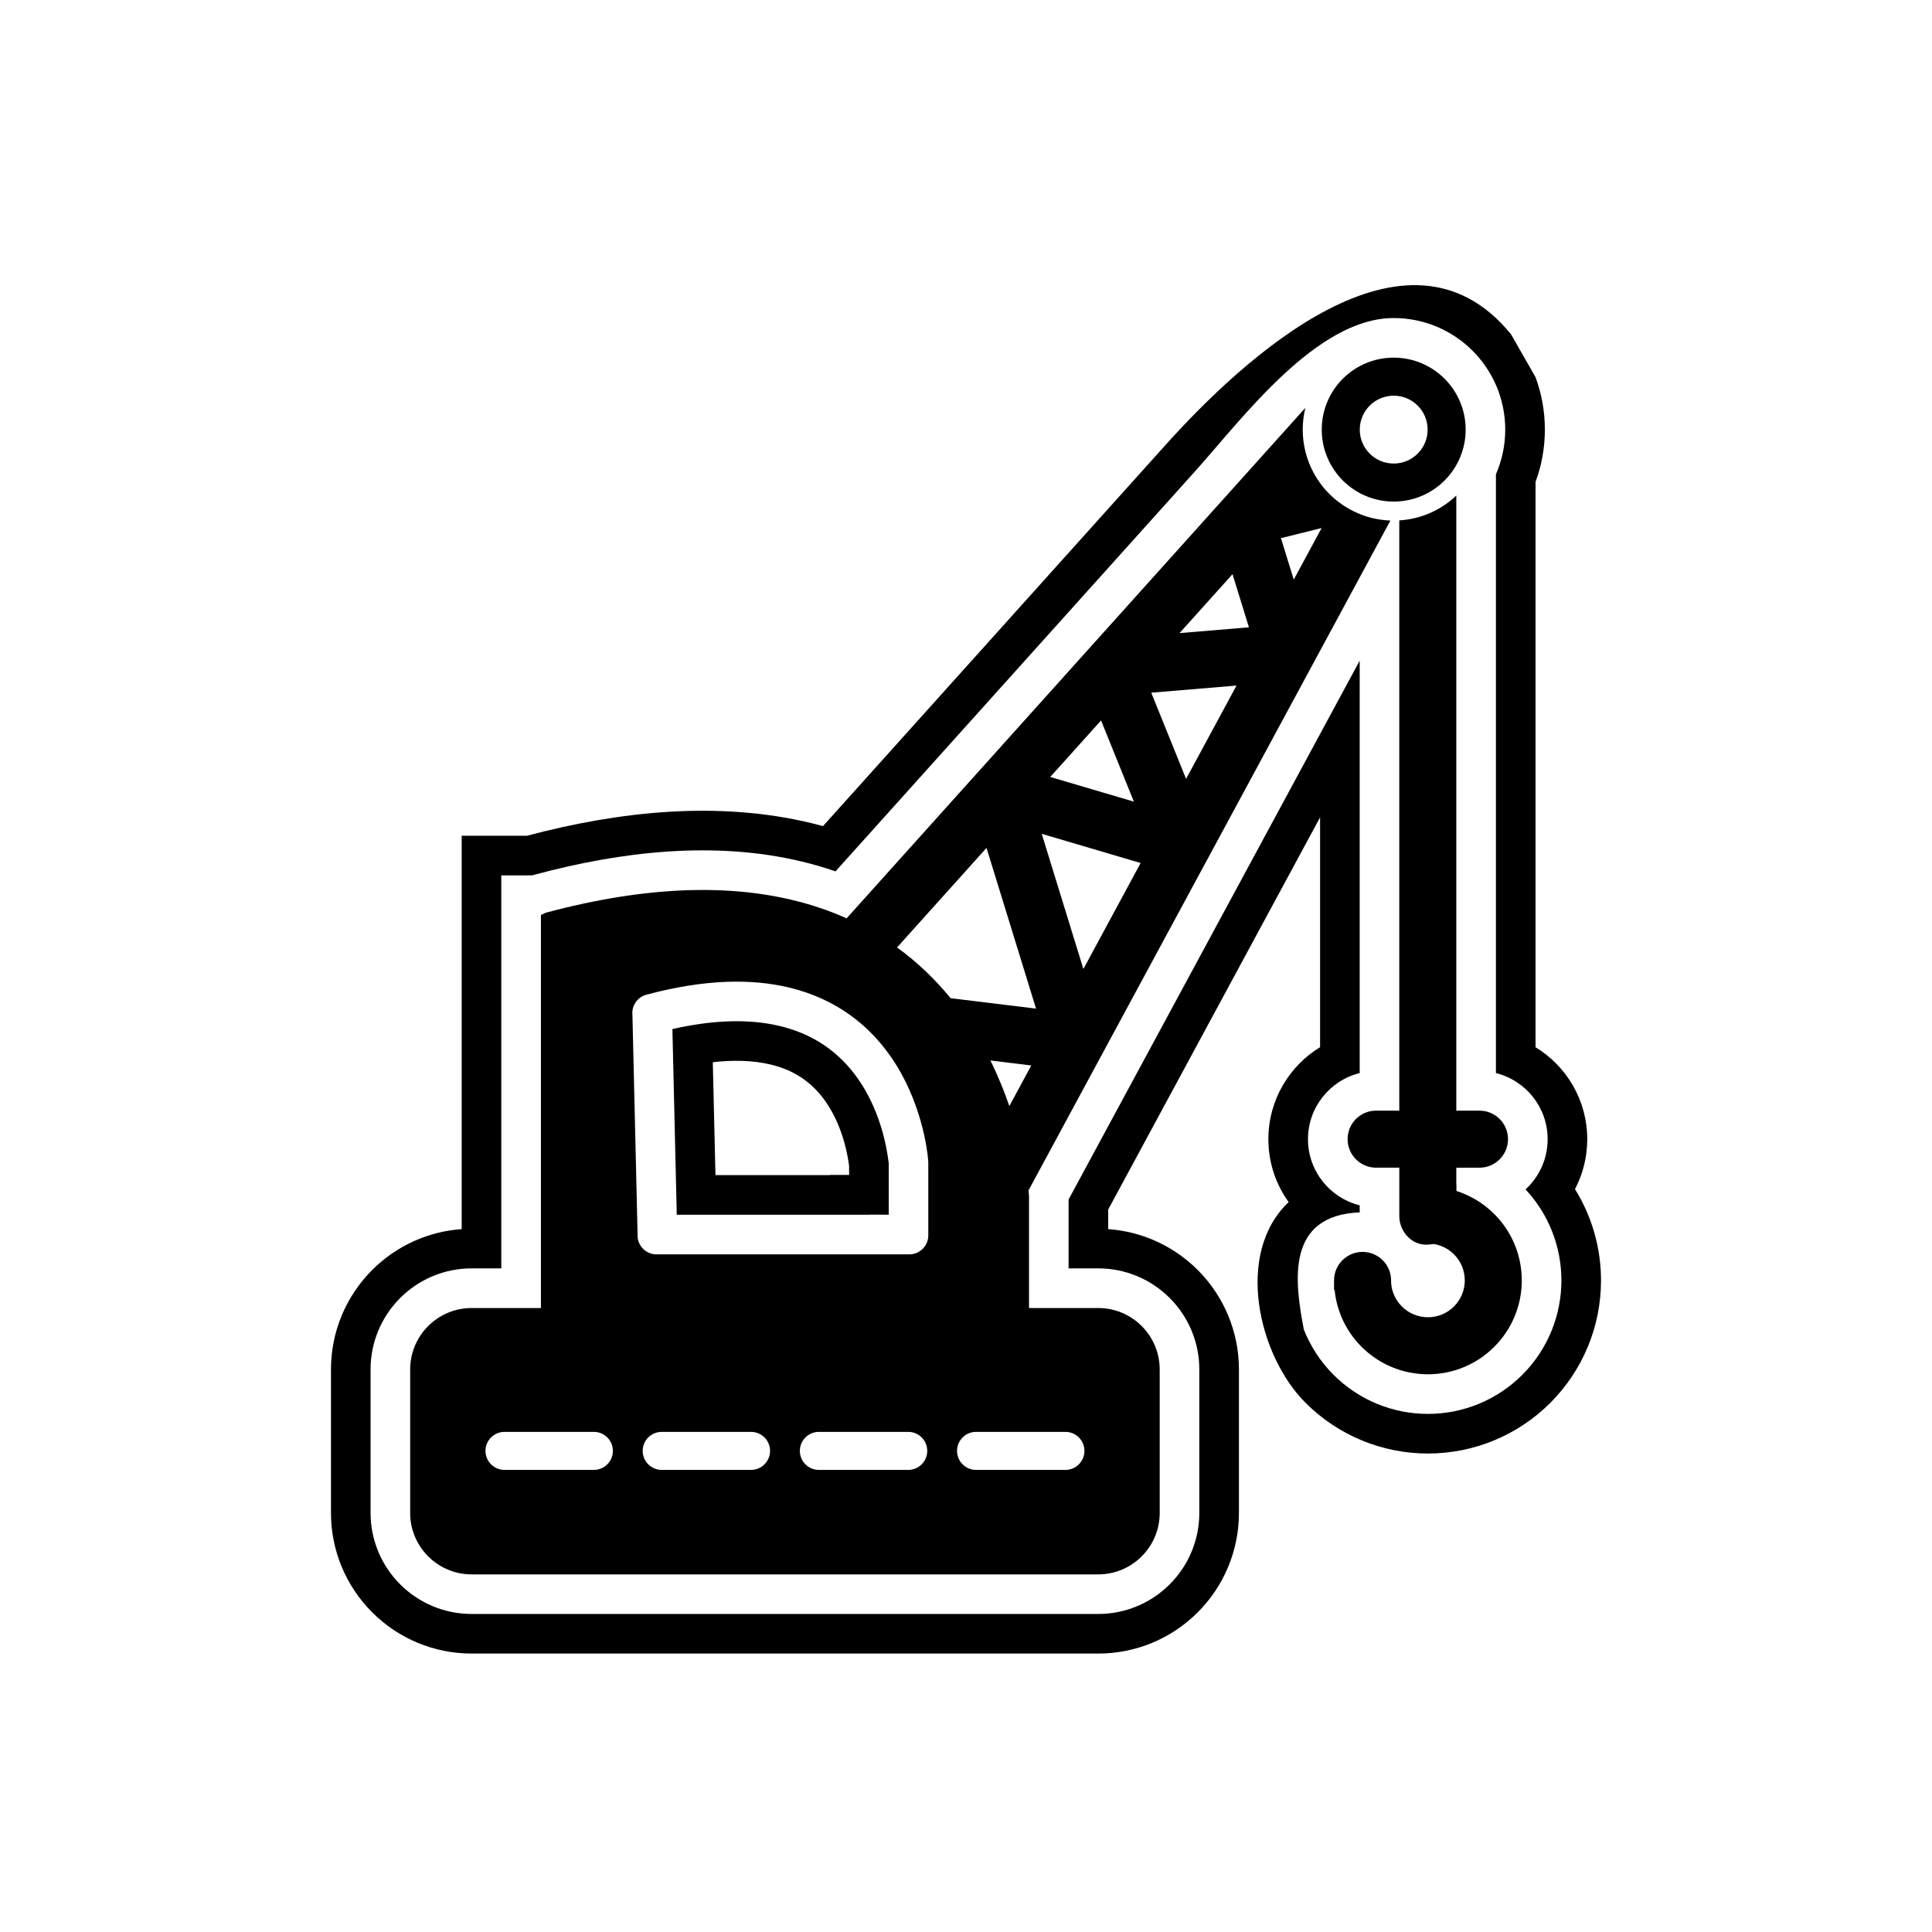
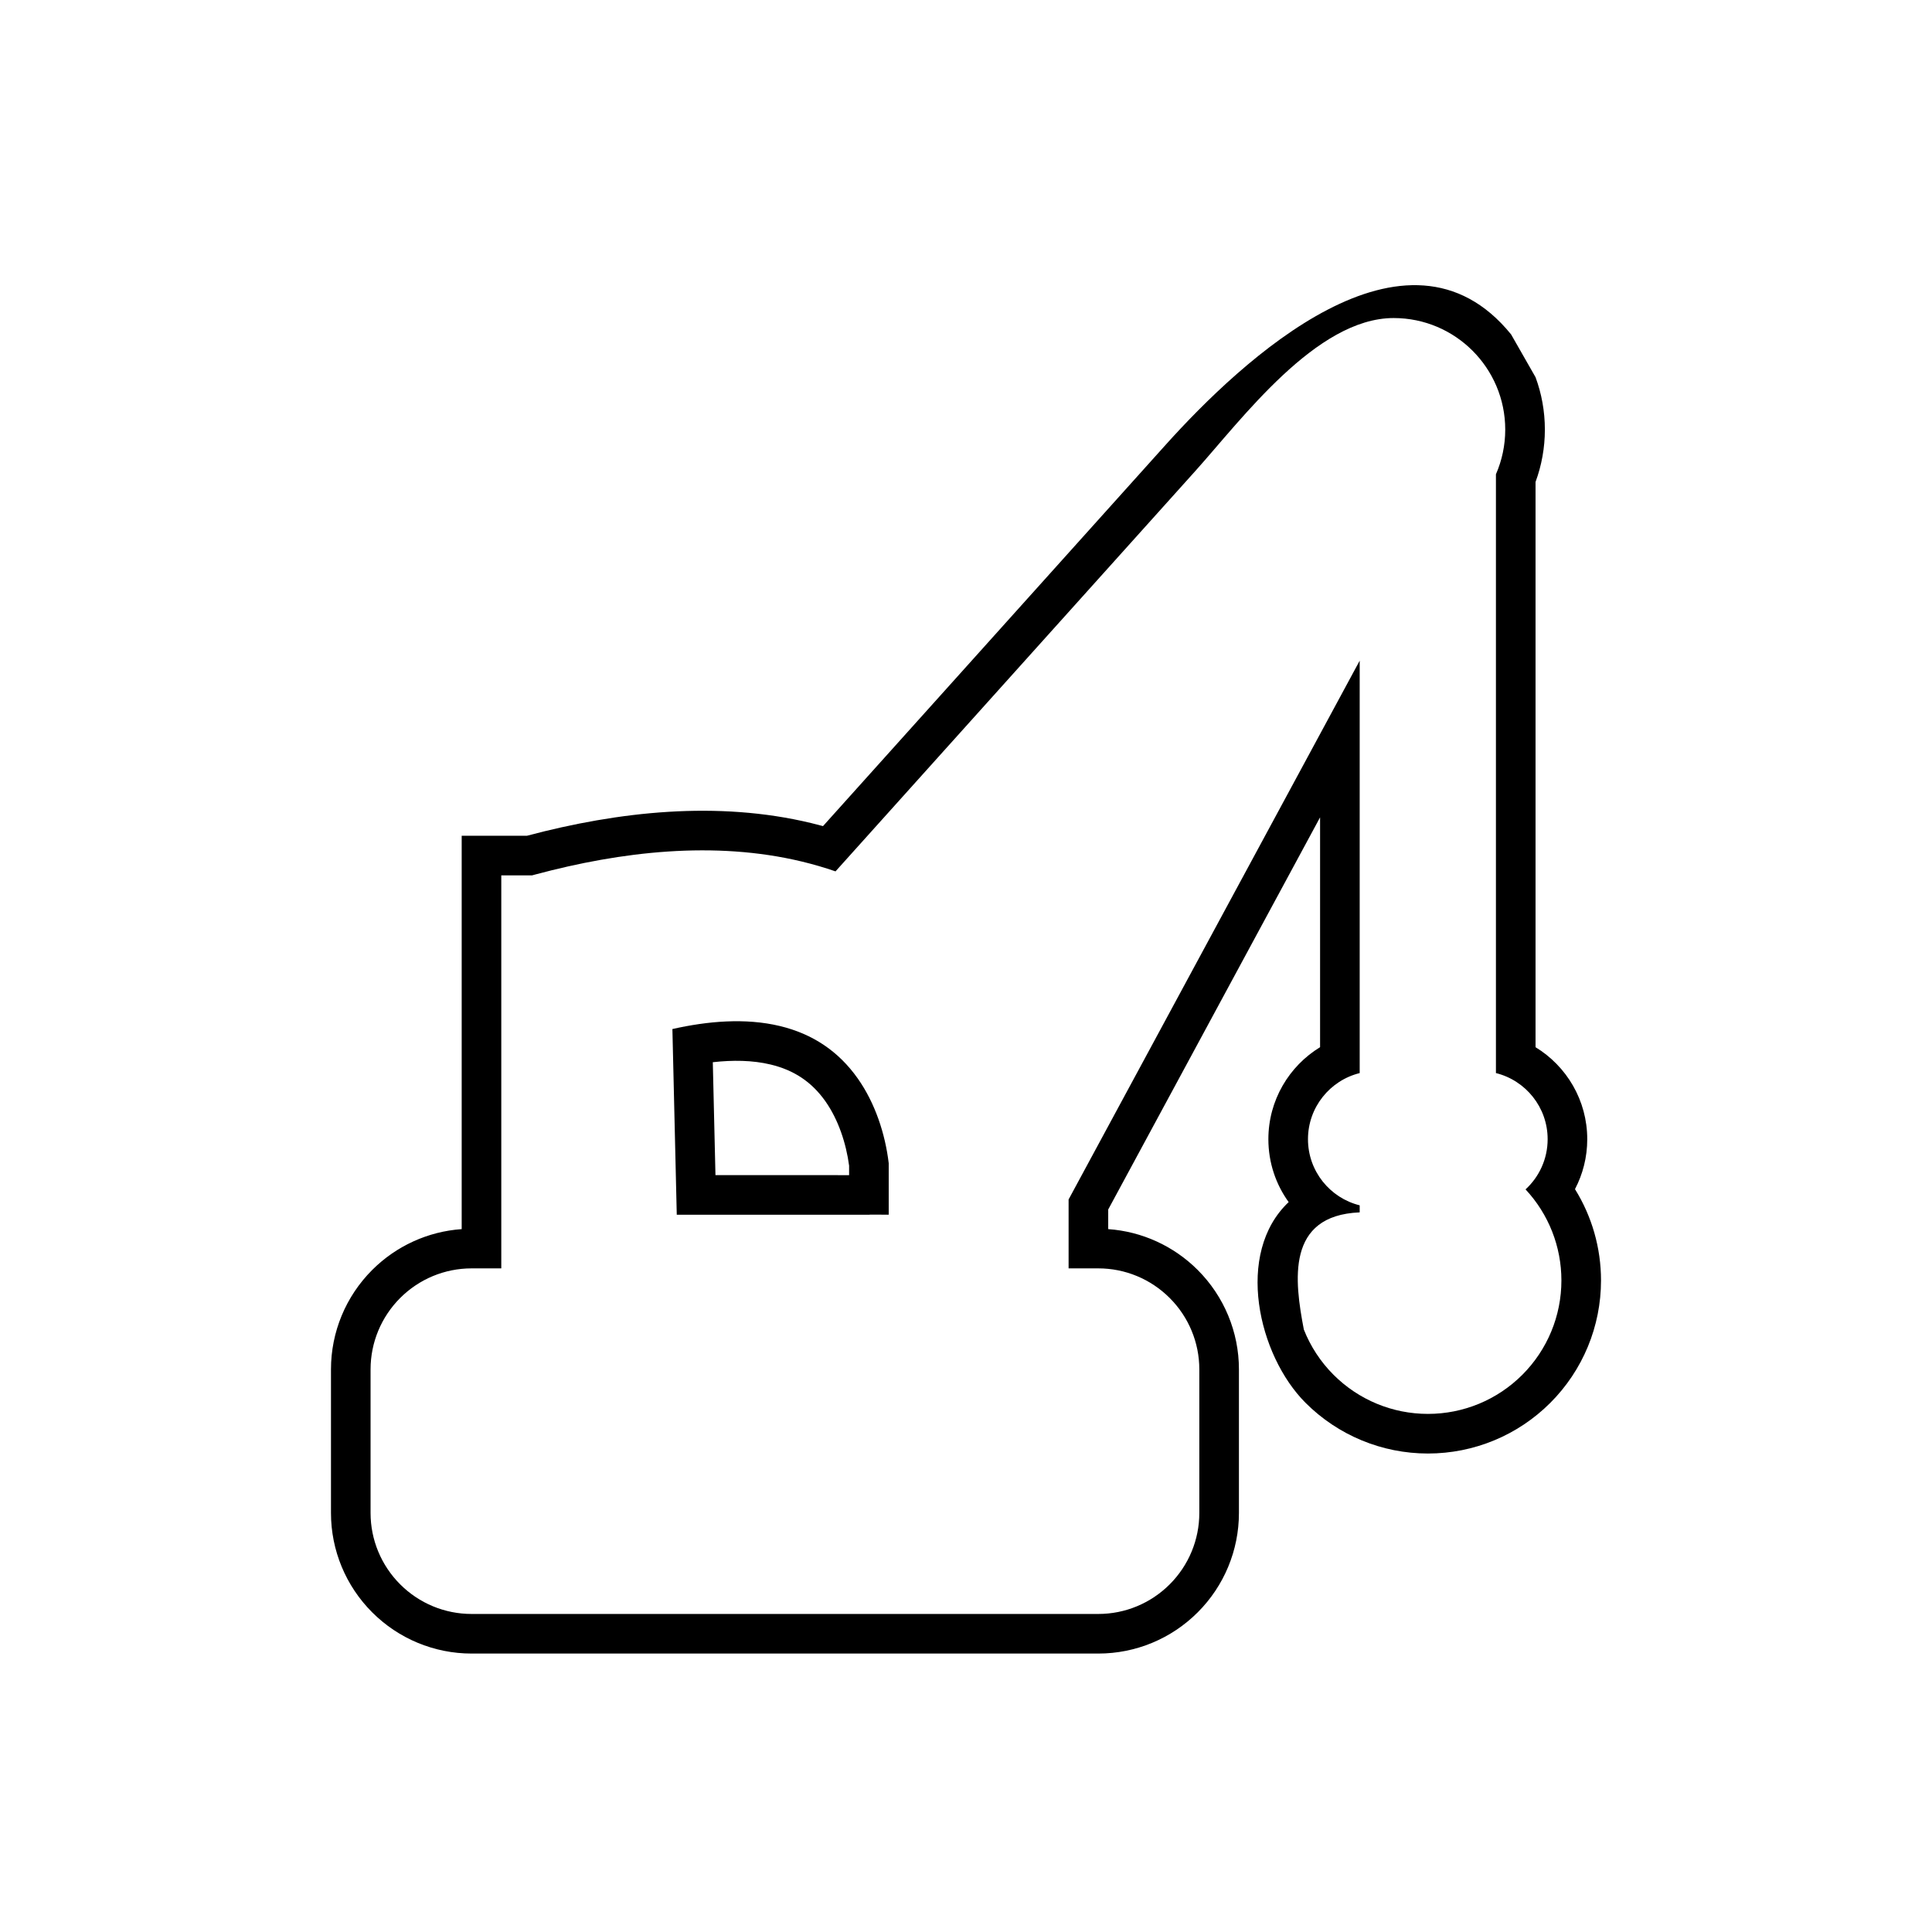
<svg xmlns="http://www.w3.org/2000/svg" fill="#000000" width="800px" height="800px" version="1.1" viewBox="144 144 512 512">
  <g>
-     <path d="m544.45 232.61 6.484 11.355c1.602 4.328 2.473 9.004 2.473 13.887 0 4.785-0.852 9.477-2.473 13.875v149.79c8.215 5.016 13.703 14.062 13.703 24.387 0 4.773-1.176 9.277-3.25 13.23 4.477 7.203 6.898 15.562 6.898 24.195 0 12.184-4.82 23.82-13.434 32.434-8.617 8.617-20.25 13.434-32.434 13.434-12.184 0-23.82-4.82-32.434-13.434-12.582-12.582-18.805-39.668-4.477-53.195-3.383-4.691-5.375-10.449-5.375-16.668 0-10.324 5.488-19.371 13.703-24.387v-60.91l-11.188 20.711c-0.129 0.238-0.258 0.477-0.387 0.711l-27.766 51.398c-0.121 0.227-0.246 0.457-0.371 0.684l-16.434 30.418v5.203c8.93 0.629 17.344 4.457 23.719 10.828 6.992 6.992 10.922 16.441 10.922 26.336v38.062c0 9.891-3.93 19.344-10.922 26.332-6.992 6.992-16.441 10.922-26.332 10.922h-166.11c-9.891 0-19.344-3.93-26.332-10.922-6.992-6.992-10.922-16.441-10.922-26.332v-38.062c0-9.891 3.93-19.344 10.922-26.336 6.375-6.371 14.789-10.203 23.719-10.828v-104.24h17.277c24.348-6.473 50.562-9.324 75.312-3.375 1.059 0.254 2.113 0.523 3.164 0.812l25.172-28.012c0.438-0.488 0 0 0.441-0.488l29.195-32.488c0.086-0.094 0.168-0.188 0.254-0.281l35.301-39.281c0.141-0.16 0.285-0.316 0.43-0.477 20.219-22.5 63.875-63.344 91.551-29.285zm-4.012 37.094v158.67c7.867 1.949 13.703 9.059 13.703 17.523 0 5.266-2.258 10.004-5.856 13.305 6.109 6.547 9.504 15.137 9.504 24.125 0 9.402-3.715 18.367-10.359 25.012-6.648 6.648-15.613 10.359-25.012 10.359-9.402 0-18.367-3.715-25.012-10.359-3.449-3.449-6.113-7.535-7.875-11.996-2.469-12.914-4.766-30.238 14.801-31.051v-1.867c-7.867-1.949-13.703-9.059-13.703-17.523 0-8.465 5.836-15.578 13.703-17.523v-109.29l-3.402 6.297c-0.062 0.113-0.121 0.227-0.184 0.34l-27.336 50.598c-0.129 0.238-0.258 0.477-0.387 0.711l-27.766 51.398c-0.125 0.227-0.246 0.457-0.371 0.684l-17.695 32.754v18.262h7.883c7.109 0 13.887 2.824 18.91 7.848 5.023 5.023 7.848 11.805 7.848 18.914v38.062c0 7.109-2.824 13.887-7.848 18.91-5.023 5.023-11.805 7.848-18.91 7.848h-166.11c-7.109 0-13.887-2.824-18.91-7.848-5.023-5.023-7.848-11.805-7.848-18.91v-38.062c0-7.109 2.824-13.887 7.848-18.914 5.023-5.023 11.805-7.848 18.91-7.848h7.883v-104.15h8.16l0.898-0.242c22.711-6.086 47.453-8.984 70.578-3.426 3.023 0.727 6.008 1.594 8.938 2.609l29.656-33c0.148-0.164 0.293-0.324 0.441-0.488l29.195-32.488c0.086-0.094 0.168-0.188 0.254-0.281l35.301-39.281c0.141-0.16 0.285-0.316 0.43-0.477 12.418-13.816 32.145-40.625 52.641-40.625 16.324 0 29.566 13.242 29.566 29.566 0 4.129-0.855 8.152-2.473 11.852zm-160.92 196.2v-13.648c-0.934-7.836-3.629-15.957-8.184-22.422-5.121-7.266-12.012-11.848-20.66-13.926-9.172-2.203-19.219-1.293-28.48 0.801l1.156 49.211h51.117v-0.031zm-10.496-10.527v-2.465c-0.789-5.918-2.844-12.172-6.266-17.035-3.648-5.18-8.363-8.285-14.531-9.766-4.836-1.164-10.121-1.199-15.324-0.613l0.703 29.922h30.398v-0.062l5.019 0.016z" fill-rule="evenodd" />
-     <path d="m287.35 490.63v-104.15l1.277-0.598c27.074-7.254 48.488-7.426 65.41-3.359 5.191 1.246 9.953 2.887 14.324 4.844l34.531-38.426c0.141-0.168 0.285-0.332 0.441-0.488l29.195-32.488c0.082-0.098 0.168-0.191 0.254-0.281l35.301-39.281c0.137-0.164 0.277-0.324 0.43-0.477l21.418-23.836c-0.453 1.844-0.695 3.773-0.695 5.758 0 3.996 0.984 7.875 2.824 11.328l0.004 0.008 0.004 0.004v0.004l0.102 0.188 0.086 0.156 0.039 0.066c0.098 0.176 0.199 0.352 0.301 0.523l0.008 0.012 0.102 0.172 0.023 0.035 0.098 0.164 0.117 0.184 0.098 0.152 0.035 0.055 0.09 0.137 0.121 0.184c0.105 0.16 0.215 0.316 0.324 0.477l0.016 0.023c0.164 0.234 0.336 0.469 0.512 0.699l0.004 0.004 0.012 0.02 0.164 0.215 0.008 0.012 0.18 0.227 0.004 0.008c0.121 0.152 0.242 0.301 0.367 0.449l0.004 0.004c0.125 0.145 0.25 0.293 0.375 0.434l0.016 0.016c0.195 0.223 0.398 0.441 0.602 0.656l0.016 0.016 0.184 0.191 0.062 0.062 0.164 0.168 0.23 0.23 0.168 0.16 0.027 0.027 0.031 0.027 0.16 0.152 0.055 0.047 0.184 0.168 0.023 0.02 0.211 0.188 0.203 0.176 0.035 0.031c0.188 0.16 0.379 0.32 0.57 0.473l0.184 0.145 0.02 0.016 0.176 0.137 0.004 0.004c0.32 0.25 0.645 0.488 0.977 0.719l0.012 0.008c0.188 0.133 0.379 0.262 0.57 0.387l0.031 0.02c0.469 0.309 0.949 0.598 1.441 0.871h0.004l0.203 0.113 0.016 0.008c0.262 0.141 0.523 0.277 0.789 0.41l0.098 0.047 0.172 0.082 0.016 0.008 0.199 0.094 0.039 0.02 0.137 0.062 0.047 0.023 0.004 0.004c0.145 0.066 0.285 0.129 0.43 0.191l0.012 0.008 0.199 0.086 0.043 0.02 0.191 0.078 0.023 0.008c0.203 0.082 0.402 0.16 0.609 0.238l0.059 0.023 0.207 0.078 0.023 0.012 0.188 0.066 0.062 0.031 0.152 0.051 0.102 0.035 0.156 0.051h0.004l0.289 0.094 0.172 0.055 0.039 0.012c1.988 0.605 4.059 0.953 6.172 1.035l-20.773 38.453c-0.059 0.113-0.121 0.227-0.184 0.34l-27.336 50.598c-0.117 0.246-0.246 0.484-0.387 0.711l-27.766 51.398c-0.113 0.234-0.234 0.465-0.371 0.684l-19.086 35.328c0.082 0.789 0.109 1.223 0.109 1.234l0.02 0.336v29.605h18.375c4.477 0 8.547 1.828 11.488 4.773 2.945 2.945 4.773 7.012 4.773 11.488v38.062c0 4.477-1.828 8.547-4.773 11.488-2.945 2.945-7.012 4.773-11.488 4.773h-166.11c-4.477 0-8.547-1.828-11.488-4.773-2.945-2.945-4.773-7.012-4.773-11.488v-38.062c0-4.477 1.828-8.547 4.773-11.488 2.945-2.945 7.012-4.773 11.488-4.773h18.379zm221.33-52.289h6.144v-156.43c5.656-0.344 10.992-2.66 15.113-6.578v163h6.144c4.172 0 7.559 3.383 7.559 7.559 0 4.172-3.383 7.559-7.559 7.559h-6.144v4.398h0.031v1.766c3.777 1.203 7.219 3.301 10.035 6.117 4.68 4.68 7.285 10.973 7.285 17.59s-2.609 12.91-7.285 17.59c-4.68 4.68-10.973 7.285-17.59 7.285-6.617 0-12.91-2.609-17.59-7.285-4.078-4.078-6.57-9.391-7.141-15.07h-0.145v-2.519c0-4.172 3.383-7.559 7.559-7.559 4.172 0 7.559 3.383 7.559 7.559v0.617c0.152 2.375 1.168 4.594 2.859 6.285 1.84 1.84 4.305 2.859 6.902 2.859 2.602 0 5.066-1.02 6.906-2.859 1.84-1.84 2.859-4.305 2.859-6.906 0-2.602-1.02-5.066-2.859-6.906-1.477-1.477-3.371-2.438-5.43-2.75-0.508 0.082-0.965 0.172-1.508 0.172-0.043 0-0.086 0-0.129-0.004-4.164 0.242-7.426-3.527-7.426-7.555v-12.832h-6.144c-4.172 0-7.559-3.383-7.559-7.559 0-4.172 3.383-7.559 7.559-7.559zm4.664-199.56c10.531 0 19.07 8.539 19.07 19.07 0 5.266-2.137 10.035-5.586 13.484-3.453 3.453-8.219 5.586-13.484 5.586s-10.031-2.137-13.484-5.586c-3.449-3.453-5.586-8.219-5.586-13.484 0-10.531 8.539-19.07 19.07-19.07zm8.992 19.07c0-4.969-4.027-8.992-8.992-8.992-4.969 0-8.992 4.027-8.992 8.992 0 2.484 1.008 4.734 2.633 6.359 1.629 1.629 3.875 2.633 6.359 2.633s4.734-1.008 6.359-2.633c1.629-1.629 2.633-3.875 2.633-6.359zm-119.67 265.61c-2.781 0-5.039 2.254-5.039 5.039 0 2.781 2.254 5.039 5.039 5.039h23.68c2.781 0 5.039-2.254 5.039-5.039 0-2.781-2.254-5.039-5.039-5.039zm-41.656 0c-2.781 0-5.039 2.254-5.039 5.039 0 2.781 2.254 5.039 5.039 5.039h23.68c2.781 0 5.039-2.254 5.039-5.039 0-2.781-2.254-5.039-5.039-5.039zm-41.656 0c-2.781 0-5.039 2.254-5.039 5.039 0 2.781 2.254 5.039 5.039 5.039h23.68c2.781 0 5.039-2.254 5.039-5.039 0-2.781-2.254-5.039-5.039-5.039zm-41.656 0c-2.781 0-5.039 2.254-5.039 5.039 0 2.781 2.254 5.039 5.039 5.039h23.68c2.781 0 5.039-2.254 5.039-5.039 0-2.781-2.254-5.039-5.039-5.039zm192.93-227.3-14.035 15.617 18.387-1.535-4.352-14.086zm-34.836 38.762-13.461 14.98 22.16 6.543-8.699-21.52zm-30.355 33.781-23.703 26.375c5.555 4.031 10.238 8.621 14.188 13.457 0.105 0.008 0.215 0.02 0.32 0.031l22.32 2.727zm1.031 56.336c2.055 4.152 3.699 8.238 5.019 12.078l5.812-10.758-10.828-1.324zm24.641-24.246 15.172-28.086-26.211-7.738zm27.219-50.383 13.359-24.727-22.594 1.887 9.234 22.844zm28.531-52.812 7.383-13.668-10.777 2.688 3.391 10.984zm-101.93 178.82h0.133c0.156-0.004 0.312-0.012 0.469-0.031h0.008c2.469-0.277 4.402-2.34 4.469-4.867v-0.672c0.004-0.012 0 0.133 0 0.535v-19.453c0-0.242-0.016-0.477-0.051-0.711-0.215-2.383-1.754-15.656-10.051-27.426-5.508-7.812-13.926-14.996-26.785-18.086-9.84-2.363-22.227-2.281-37.809 1.895l-0.004-0.004c-2.438 0.652-3.977 2.988-3.703 5.422l1.371 58.48h-0.02c0.062 2.742 2.309 4.922 5.035 4.918h66.977-0.043z" />
+     <path d="m544.45 232.61 6.484 11.355c1.602 4.328 2.473 9.004 2.473 13.887 0 4.785-0.852 9.477-2.473 13.875v149.79c8.215 5.016 13.703 14.062 13.703 24.387 0 4.773-1.176 9.277-3.25 13.23 4.477 7.203 6.898 15.562 6.898 24.195 0 12.184-4.82 23.82-13.434 32.434-8.617 8.617-20.25 13.434-32.434 13.434-12.184 0-23.82-4.82-32.434-13.434-12.582-12.582-18.805-39.668-4.477-53.195-3.383-4.691-5.375-10.449-5.375-16.668 0-10.324 5.488-19.371 13.703-24.387v-60.91l-11.188 20.711c-0.129 0.238-0.258 0.477-0.387 0.711l-27.766 51.398c-0.121 0.227-0.246 0.457-0.371 0.684l-16.434 30.418v5.203c8.93 0.629 17.344 4.457 23.719 10.828 6.992 6.992 10.922 16.441 10.922 26.336v38.062c0 9.891-3.93 19.344-10.922 26.332-6.992 6.992-16.441 10.922-26.332 10.922h-166.11c-9.891 0-19.344-3.93-26.332-10.922-6.992-6.992-10.922-16.441-10.922-26.332v-38.062c0-9.891 3.93-19.344 10.922-26.336 6.375-6.371 14.789-10.203 23.719-10.828v-104.24h17.277c24.348-6.473 50.562-9.324 75.312-3.375 1.059 0.254 2.113 0.523 3.164 0.812l25.172-28.012c0.438-0.488 0 0 0.441-0.488l29.195-32.488c0.086-0.094 0.168-0.188 0.254-0.281l35.301-39.281c0.141-0.16 0.285-0.316 0.43-0.477 20.219-22.5 63.875-63.344 91.551-29.285zm-4.012 37.094v158.67c7.867 1.949 13.703 9.059 13.703 17.523 0 5.266-2.258 10.004-5.856 13.305 6.109 6.547 9.504 15.137 9.504 24.125 0 9.402-3.715 18.367-10.359 25.012-6.648 6.648-15.613 10.359-25.012 10.359-9.402 0-18.367-3.715-25.012-10.359-3.449-3.449-6.113-7.535-7.875-11.996-2.469-12.914-4.766-30.238 14.801-31.051v-1.867c-7.867-1.949-13.703-9.059-13.703-17.523 0-8.465 5.836-15.578 13.703-17.523v-109.29l-3.402 6.297c-0.062 0.113-0.121 0.227-0.184 0.34l-27.336 50.598c-0.129 0.238-0.258 0.477-0.387 0.711l-27.766 51.398c-0.125 0.227-0.246 0.457-0.371 0.684l-17.695 32.754v18.262h7.883c7.109 0 13.887 2.824 18.91 7.848 5.023 5.023 7.848 11.805 7.848 18.914v38.062c0 7.109-2.824 13.887-7.848 18.91-5.023 5.023-11.805 7.848-18.91 7.848h-166.11c-7.109 0-13.887-2.824-18.91-7.848-5.023-5.023-7.848-11.805-7.848-18.91v-38.062c0-7.109 2.824-13.887 7.848-18.914 5.023-5.023 11.805-7.848 18.91-7.848h7.883v-104.15h8.16l0.898-0.242c22.711-6.086 47.453-8.984 70.578-3.426 3.023 0.727 6.008 1.594 8.938 2.609l29.656-33c0.148-0.164 0.293-0.324 0.441-0.488l29.195-32.488c0.086-0.094 0.168-0.188 0.254-0.281l35.301-39.281c0.141-0.16 0.285-0.316 0.43-0.477 12.418-13.816 32.145-40.625 52.641-40.625 16.324 0 29.566 13.242 29.566 29.566 0 4.129-0.855 8.152-2.473 11.852zm-160.92 196.2v-13.648c-0.934-7.836-3.629-15.957-8.184-22.422-5.121-7.266-12.012-11.848-20.66-13.926-9.172-2.203-19.219-1.293-28.48 0.801l1.156 49.211h51.117v-0.031zm-10.496-10.527v-2.465c-0.789-5.918-2.844-12.172-6.266-17.035-3.648-5.18-8.363-8.285-14.531-9.766-4.836-1.164-10.121-1.199-15.324-0.613l0.703 29.922h30.398l5.019 0.016z" fill-rule="evenodd" />
  </g>
</svg>